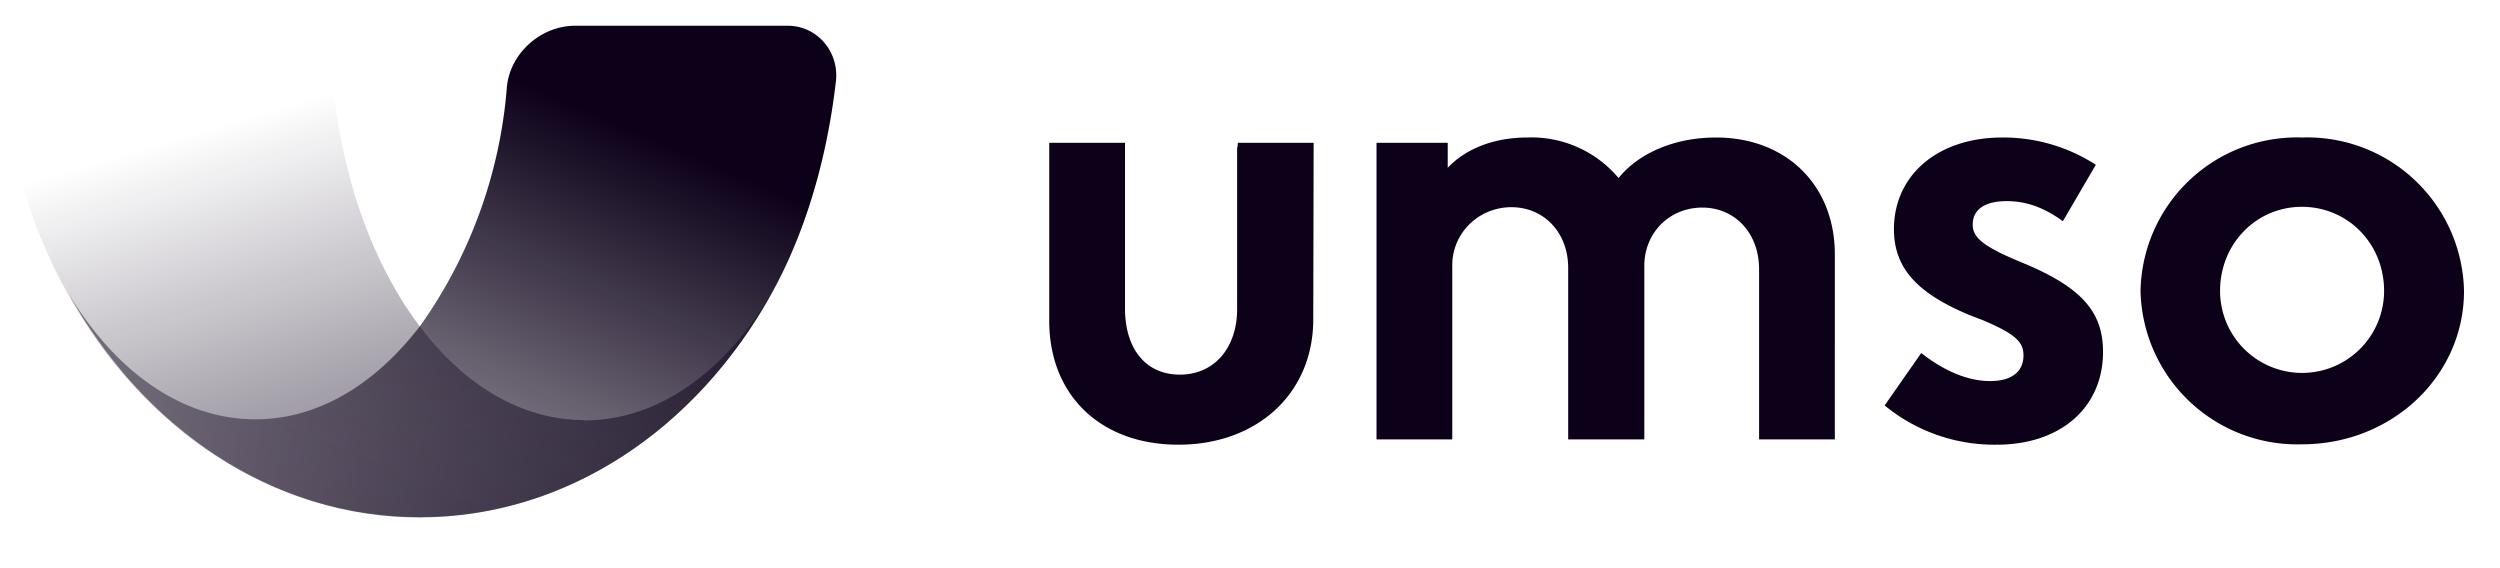
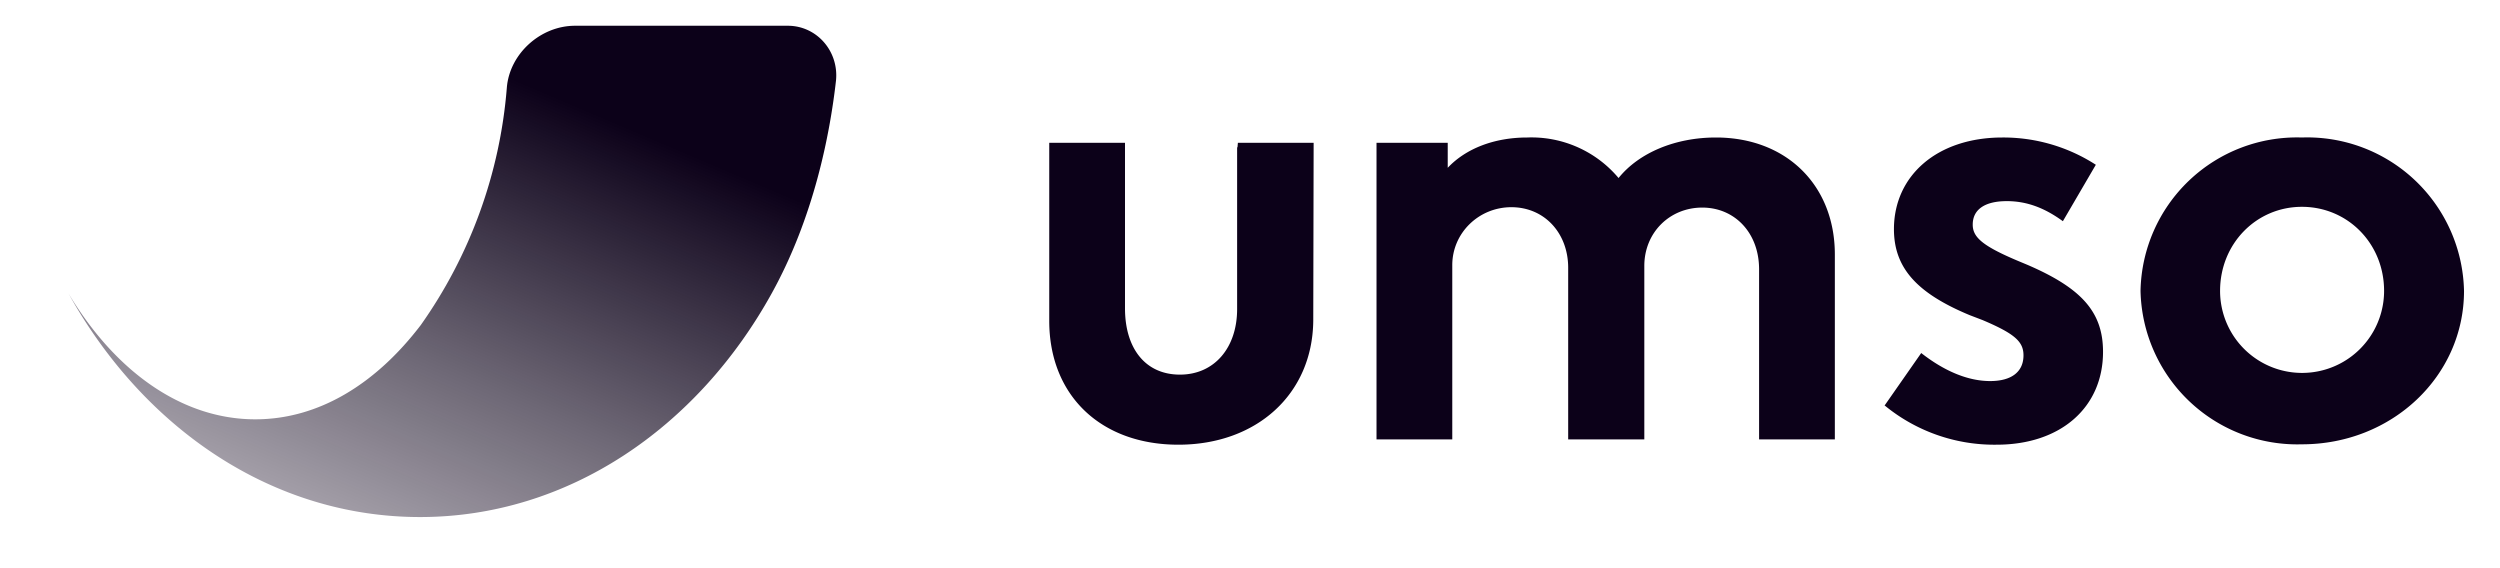
<svg xmlns="http://www.w3.org/2000/svg" width="66" height="15" fill="none">
-   <path d="M15.42 11.09c-1.66 0-3.18-.93-4.35-2.49C9.63 6.69 8.72 3.84 8.72.68H0v.35c0 .1 0 .22.02.33.09 2.36.73 4.54 1.77 6.4 1.97 3.55 5.4 5.9 9.28 5.9 3.9 0 7.31-2.34 9.29-5.9-1.23 2.06-2.98 3.34-4.94 3.34v-.01Z" fill="url('#paint0_linear_1_165')" />
  <path d="M20.8.68c.76 0 1.35.67 1.27 1.45-.16 1.41-.58 3.6-1.7 5.62-1.97 3.56-5.39 5.9-9.28 5.9-3.9 0-7.3-2.34-9.28-5.9 1.22 2.04 2.98 3.32 4.93 3.32 1.67 0 3.18-.93 4.37-2.49a12.58 12.58 0 0 0 2.27-6.26c.07-.9.89-1.64 1.8-1.64h5.62Z" fill="url('#paint1_linear_1_165')" />
  <path d="M32.66 3.89v4.27c0 1.02-.6 1.73-1.51 1.73-.92 0-1.45-.7-1.45-1.75V3.77h-2v4.7c0 1.97 1.36 3.27 3.41 3.27 2.06 0 3.54-1.33 3.56-3.27l.01-4.7h-2l-.01.12h-.01Zm10.75 3.13c0-.88.67-1.54 1.53-1.54.85 0 1.5.66 1.5 1.63v4.49h2V6.72c0-1.83-1.28-3.09-3.14-3.09-1.07 0-2.03.4-2.57 1.07a3 3 0 0 0-2.41-1.07c-.87 0-1.62.29-2.1.8v-.66h-1.88v7.83h2V7c0-.85.7-1.53 1.56-1.53.87 0 1.5.68 1.5 1.6v4.53h2.01V7.02Zm6.34 3.68a4.56 4.56 0 0 0 2.96 1.04c1.7 0 2.81-.99 2.81-2.45 0-1.05-.56-1.68-2-2.3l-.24-.1c-.95-.4-1.2-.63-1.2-.96 0-.4.32-.62.9-.62.53 0 1 .18 1.48.53l.87-1.49a4.5 4.5 0 0 0-2.47-.72c-1.71 0-2.86 1-2.86 2.42 0 1.04.63 1.7 2 2.27l.34.13c.85.36 1.08.57 1.08.93 0 .44-.32.68-.88.68s-1.18-.24-1.82-.74l-.97 1.39v-.01Zm6.76-3.02a4.14 4.14 0 0 0 4.26 4.05c2.38 0 4.28-1.8 4.28-4.05a4.14 4.14 0 0 0-4.28-4.05 4.13 4.13 0 0 0-4.26 4.05Zm2.1 0c0-1.25.96-2.22 2.16-2.22 1.21 0 2.17.97 2.17 2.22a2.165 2.165 0 0 1-4.33 0Z" fill="#0C0119" />
  <defs>
    <linearGradient id="paint0_linear_1_165" x1="18.9" y1="35.52" x2="8.47" y2=".6" gradientUnits="userSpaceOnUse">
      <stop offset=".39" stop-color="#0C0119" />
      <stop offset=".95" stop-color="#0C0119" stop-opacity="0" />
    </linearGradient>
    <linearGradient id="paint1_linear_1_165" x1="15.63" y1="-2.62" x2="5.55" y2="21.01" gradientUnits="userSpaceOnUse">
      <stop offset=".2" stop-color="#0C0119" />
      <stop offset=".5" stop-color="#0C0119" stop-opacity=".6" />
      <stop offset="1" stop-color="#0C0119" stop-opacity="0" />
    </linearGradient>
  </defs>
</svg>